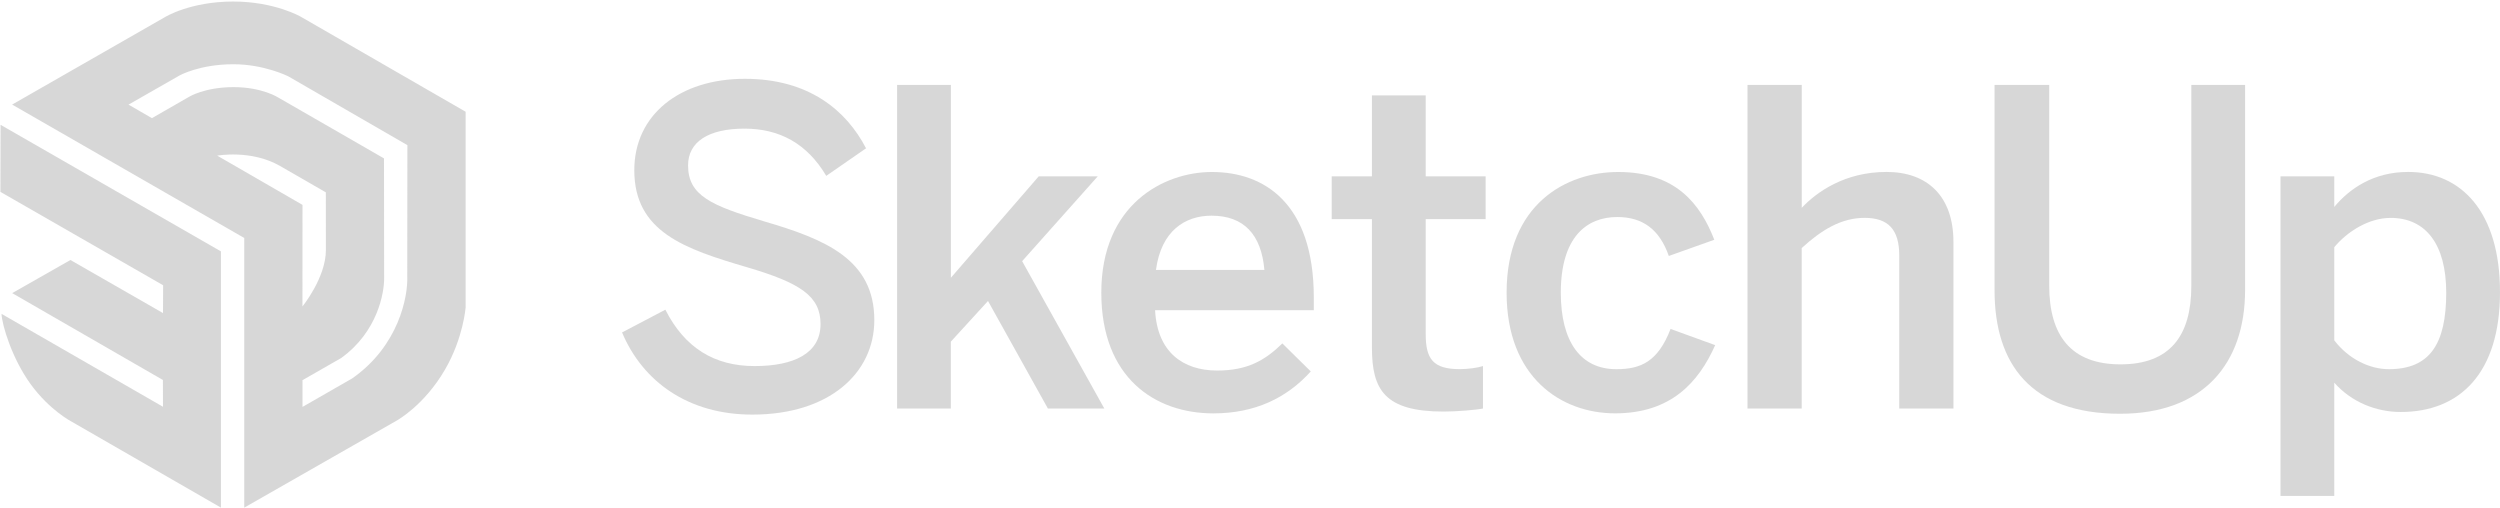
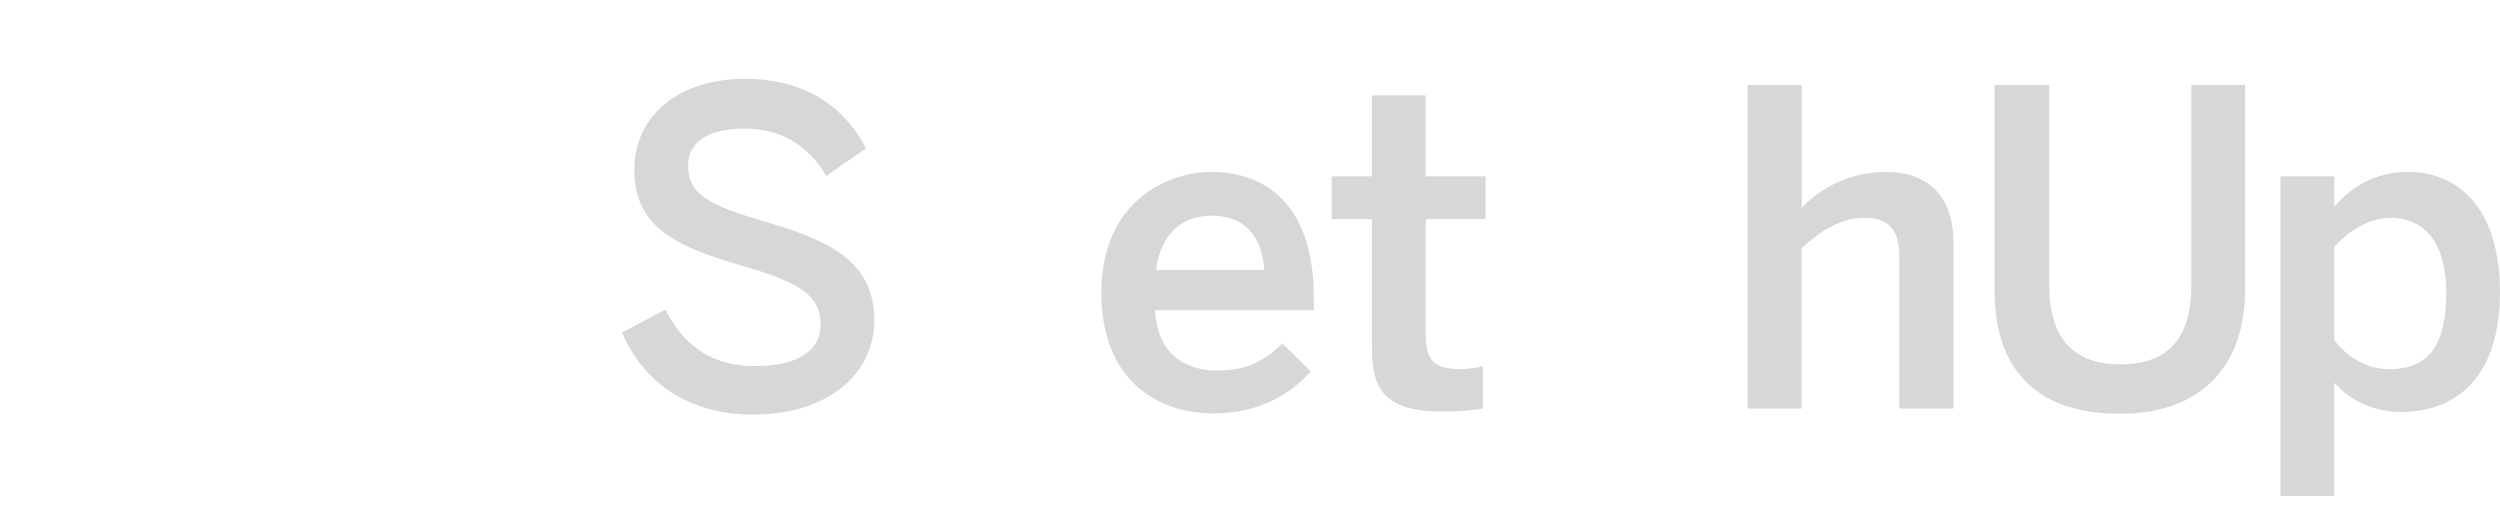
<svg xmlns="http://www.w3.org/2000/svg" width="300" height="61" viewBox="0 0 300 61" fill="none">
  <g clip-path="url(#clip0_1875_36536)">
    <path d="M74.647 39.893L79.844 37.163C82.155 41.73 85.722 43.929 90.544 43.929C95.266 43.929 98.465 42.405 98.465 38.894C98.465 35.533 96.054 33.959 89.651 32.072C82.149 29.867 76.115 27.823 76.115 20.421C76.115 13.811 81.518 9.457 89.389 9.457C97.047 9.457 101.563 13.236 103.924 17.797L99.152 21.102C96.841 17.217 93.536 15.436 89.338 15.436C85.035 15.436 82.568 17.01 82.568 19.846C82.568 23.469 85.347 24.675 91.694 26.562C99.04 28.711 104.918 31.128 104.918 38.419C104.918 44.766 99.514 49.752 90.282 49.752C82.573 49.757 77.114 45.771 74.647 39.893Z" fill="#B0B0B0" fill-opacity="0.5" />
-     <path d="M107.653 49.02V10.193H114.105V33.333L124.65 21.157H131.733L122.657 31.34L132.52 49.025H125.749L118.56 36.118L114.1 40.998V49.025H107.653V49.02Z" fill="#B0B0B0" fill-opacity="0.5" />
    <path d="M132.157 35.12C132.157 24.518 139.66 20.639 145.431 20.639C151.677 20.639 157.656 24.362 157.656 35.7V37.224H138.61C138.872 42.26 141.97 44.465 146.062 44.465C149.685 44.465 151.783 43.259 153.882 41.21L157.293 44.571C154.407 47.77 150.578 49.606 145.593 49.606C138.61 49.601 132.157 45.347 132.157 35.12ZM151.728 32.39C151.359 28.142 149.26 25.881 145.381 25.881C142.233 25.881 139.347 27.667 138.716 32.39H151.728Z" fill="#B0B0B0" fill-opacity="0.5" />
    <path d="M164.633 41.729V26.299H159.805V21.157H164.633V11.449H171.086V21.157H178.275V26.299H171.086V40.099C171.086 43.091 171.979 44.297 175.177 44.297C176.121 44.297 177.326 44.14 177.957 43.928V49.02C177.276 49.176 174.859 49.388 173.235 49.388C166.157 49.388 164.633 46.764 164.633 41.729Z" fill="#B0B0B0" fill-opacity="0.5" />
-     <path d="M180.793 35.12C180.793 24.468 187.982 20.639 194.172 20.639C201.1 20.639 204.036 24.468 205.716 28.772L200.257 30.715C199.157 27.567 197.159 26.043 194.066 26.043C190.394 26.043 187.296 28.454 187.296 35.12C187.296 41.048 189.707 44.303 193.96 44.303C196.896 44.303 198.945 43.41 200.469 39.474L205.822 41.417C203.829 45.877 200.525 49.601 193.81 49.601C187.351 49.601 180.793 45.297 180.793 35.12Z" fill="#B0B0B0" fill-opacity="0.5" />
    <path d="M209.701 49.02V10.193H216.21V24.937C217.996 23.05 221.351 20.633 226.386 20.633C231.264 20.633 234.412 23.519 234.412 29.029V49.02H227.91V30.653C227.91 27.561 226.598 26.143 223.762 26.143C220.927 26.143 218.565 27.611 216.204 29.766V49.025H209.701V49.02Z" fill="#B0B0B0" fill-opacity="0.5" />
    <path d="M239.347 34.851V10.193H245.906V34.276C245.906 40.205 248.479 43.722 254.457 43.722C260.385 43.722 262.958 40.311 262.958 34.327V10.193H269.411V34.801C269.411 43.616 264.426 49.651 254.407 49.651C243.701 49.651 239.347 43.672 239.347 34.851Z" fill="#B0B0B0" fill-opacity="0.5" />
    <path d="M273.659 59.515V21.158H280.112V24.831C281.948 22.626 284.834 20.633 288.981 20.633C295.328 20.633 300 25.406 300 35.064C300 44.721 295.227 49.438 288.088 49.438C285.096 49.438 282.16 48.233 280.112 45.922V59.509H273.659V59.515ZM293.547 35.119C293.547 29.241 291.03 26.148 286.882 26.148C284.209 26.148 281.635 27.829 280.112 29.665V40.842C281.842 43.097 284.359 44.303 286.67 44.303C291.555 44.297 293.547 41.31 293.547 35.119Z" fill="#B0B0B0" fill-opacity="0.5" />
-     <path d="M55.875 13.409L36.109 2.015C36.109 2.015 32.978 0.184 27.982 0.184C22.78 0.184 19.766 2.07 19.766 2.07L1.457 12.549L29.311 28.559V60.916L47.642 50.448C47.642 50.448 50.918 48.64 53.408 44.341C55.602 40.556 55.875 36.894 55.875 36.894V13.409ZM26.067 18.678C26.067 18.678 30.154 17.925 33.609 19.918C37.064 21.911 39.101 23.083 39.101 23.083C39.101 23.083 39.107 25.858 39.107 30.005C39.107 33.327 36.294 36.771 36.294 36.771L36.299 24.585L26.067 18.678ZM42.266 45.407L36.299 48.83V45.62L40.943 42.962C45.364 39.775 46.096 35.074 46.096 33.444L46.079 19.008L33.413 11.717C33.413 11.717 31.488 10.455 28.027 10.455C24.566 10.455 22.679 11.622 22.679 11.622L18.23 14.179L15.423 12.554L21.569 9.043C21.569 9.043 23.974 7.709 28.005 7.709C31.705 7.709 34.586 9.155 34.586 9.155L48.886 17.417L48.87 33.171C48.97 35.593 47.843 41.511 42.266 45.407Z" fill="#B0B0B0" fill-opacity="0.5" />
-     <path d="M0.05 23.026L19.576 34.231L19.559 37.569L8.451 31.199L1.462 35.174L19.548 45.597L19.559 48.812L0.184 37.664C0.234 38.97 1.418 42.995 3.684 46.11C5.984 49.264 8.607 50.604 8.607 50.604L26.514 60.915V30.167L0.067 14.977L0.05 23.026Z" fill="#B0B0B0" fill-opacity="0.5" />
  </g>
  <defs>
    <clipPath id="clip0_1875_36536">
      <rect width="300" height="61" fill="white" />
    </clipPath>
  </defs>
</svg>